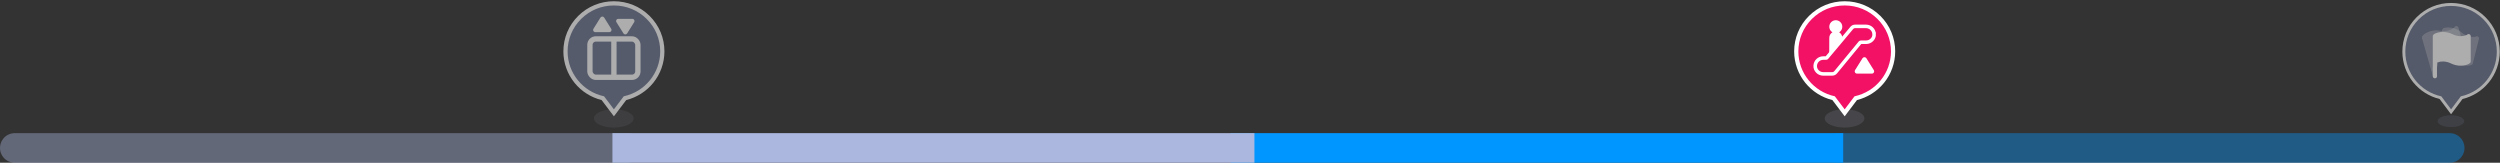
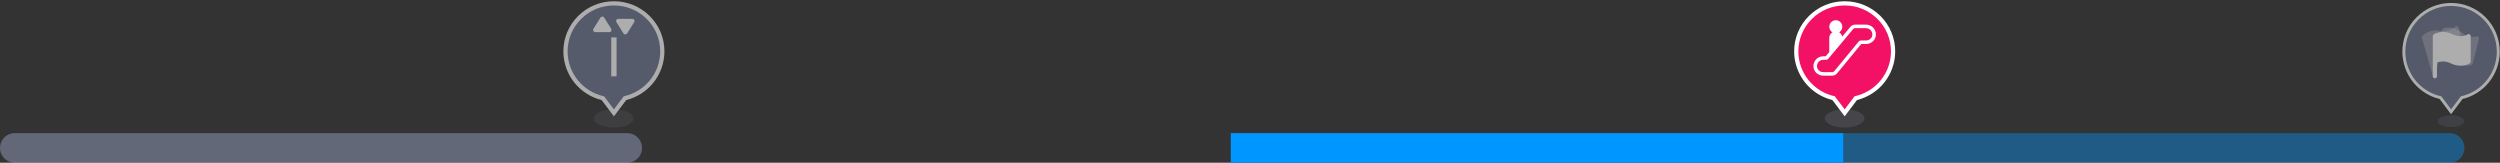
<svg xmlns="http://www.w3.org/2000/svg" width="845" height="55" viewBox="0 0 845 55">
  <rect x="0" y="0" width="845" height="55" fill="#333333" stroke="none" />
  <g fill="none" fill-rule="evenodd">
    <g>
      <g>
        <g>
          <path stroke="#0096FF" stroke-linecap="round" stroke-width="10" d="M823 51H616" opacity=".4" transform="translate(-490 -7232) translate(495 7231)" />
          <path stroke="#ABB7DE" stroke-linecap="round" stroke-linejoin="round" stroke-width="10" d="M207 51H0h207z" opacity=".4" transform="translate(-490 -7232) translate(495 7231)" />
          <path stroke="#0096FF" stroke-linecap="square" stroke-width="10" d="M618 51H411h207z" transform="translate(-490 -7232) translate(495 7231)" />
-           <path stroke="#ABB7DE" stroke-linecap="square" stroke-width="10" d="M414 51H207" transform="translate(-490 -7232) translate(495 7231)" />
          <g opacity=".6">
            <g>
              <g transform="translate(-490 -7232) translate(495 7231) translate(805) translate(.578 .798) translate(.421 .202)">
                <ellipse cx="17.417" cy="40.953" fill="#6B748D" opacity=".35" rx="4.5" ry="2" />
                <g>
                  <g>
                    <g>
                      <path fill="#6B748D" d="M17.402 37.021l-.4-.533-3.18-4.24c-3.464-.794-6.597-2.753-8.837-5.53-2.284-2.832-3.542-6.392-3.542-10.025 0-4.263 1.66-8.27 4.674-11.285C9.131 2.394 13.14.734 17.402.734s8.27 1.66 11.285 4.674C31.7 8.423 33.36 12.43 33.36 16.693c0 3.633-1.258 7.193-3.542 10.025-2.24 2.777-5.373 4.736-8.837 5.53l-3.18 4.24-.4.533z" transform="translate(.057 .766)" />
                      <path fill="#FFF" fill-rule="nonzero" d="M17.402 1.234c-4.13 0-8.011 1.608-10.931 4.528-2.92 2.92-4.528 6.802-4.528 10.931 0 7.285 5.093 13.574 12.168 15.107l3.291 4.388 3.291-4.388c7.075-1.533 12.168-7.822 12.168-15.107 0-4.129-1.608-8.011-4.528-10.931-2.92-2.92-6.802-4.528-10.93-4.528zm0-1c4.397 0 8.53 1.712 11.638 4.82 3.109 3.11 4.821 7.243 4.821 11.64 0 3.746-1.297 7.418-3.652 10.337-2.272 2.817-5.434 4.817-8.936 5.662l-3.07 4.095-.8 1.067-.8-1.067-3.072-4.095c-3.502-.845-6.663-2.845-8.935-5.662C2.24 24.111.943 20.441.943 16.693c0-4.396 1.712-8.53 4.82-11.638 3.11-3.109 7.242-4.82 11.64-4.82z" transform="translate(.057 .766)" />
                    </g>
                  </g>
                </g>
              </g>
              <g fill="#FFF">
                <g>
                  <path d="M1 15.959V2.425c0-.188.076-.367.208-.5.251-.227.544-.403.863-.518.797-.291 1.642-.43 2.491-.407 1.08.028 2.143.289 3.114.764.805.4 1.686.625 2.584.661.667.022 1.333-.082 1.962-.305.137-.049.266-.116.384-.2.203-.204.509-.265.775-.156.266.11.44.368.441.656v8.553c0 .188-.076.367-.208.5-.252.226-.545.4-.863.514-.797.294-1.642.434-2.491.413-1.08-.028-2.143-.289-3.114-.764-.805-.4-1.686-.626-2.584-.661-.667-.022-1.333.082-1.962.305-.068.027-.126.053-.176.076v4.6c0 .394-.319.713-.712.713-.394 0-.713-.32-.713-.713l.001.003z" transform="translate(-490 -7232) translate(495 7231) translate(805) translate(.578 .798) translate(6.337 6.155) translate(4.365 3.849)" />
                </g>
                <g opacity=".3">
                  <path d="M1 15.959V2.425c0-.188.076-.367.208-.5.251-.227.544-.403.863-.518.797-.291 1.642-.43 2.491-.407 1.08.028 2.143.289 3.114.764.805.4 1.686.625 2.584.661.667.022 1.333-.082 1.962-.305.137-.049.266-.116.384-.2.203-.204.509-.265.775-.156.266.11.44.368.441.656v8.553c0 .188-.076.367-.208.5-.252.226-.545.4-.863.514-.797.294-1.642.434-2.491.413-1.08-.028-2.143-.289-3.114-.764-.805-.4-1.686-.626-2.584-.661-.667-.022-1.333.082-1.962.305-.068.027-.126.053-.176.076v4.6c0 .394-.319.713-.712.713-.394 0-.713-.32-.713-.713l.001.003z" transform="translate(-490 -7232) translate(495 7231) translate(805) translate(.578 .798) translate(6.337 6.155) rotate(14 -2.034 33.928)" />
                </g>
                <g opacity=".3">
                  <path d="M1 15.959V2.425c0-.188.076-.367.208-.5.251-.227.544-.403.863-.518.797-.291 1.642-.43 2.491-.407 1.08.028 2.143.289 3.114.764.805.4 1.686.625 2.584.661.667.022 1.333-.082 1.962-.305.137-.049.266-.116.384-.2.203-.204.509-.265.775-.156.266.11.44.368.441.656v8.553c0 .188-.076.367-.208.5-.252.226-.545.4-.863.514-.797.294-1.642.434-2.491.413-1.08-.028-2.143-.289-3.114-.764-.805-.4-1.686-.626-2.584-.661-.667-.022-1.333.082-1.962.305-.068.027-.126.053-.176.076v4.6c0 .394-.319.713-.712.713-.394 0-.713-.32-.713-.713l.001.003z" transform="translate(-490 -7232) translate(495 7231) translate(805) translate(.578 .798) translate(6.337 6.155) rotate(-16 17.29 2.136)" />
                </g>
              </g>
            </g>
          </g>
          <g opacity=".6">
            <g transform="translate(-490 -7232) translate(495 7231) translate(184)">
              <ellipse cx="18.463" cy="41.017" fill="#9394A5" opacity=".2" rx="6.693" ry="3.098" />
              <g>
                <path fill="#6E7791" d="M18.419 38.044l-.567-.75-3.176-4.2c-3.523-.818-6.707-2.802-8.989-5.608-2.343-2.881-3.633-6.505-3.633-10.203 0-4.338 1.703-8.417 4.795-11.484 3.091-3.066 7.2-4.755 11.57-4.755s8.479 1.689 11.57 4.755c3.092 3.067 4.795 7.146 4.795 11.484 0 3.698-1.29 7.322-3.633 10.203-2.282 2.806-5.466 4.79-8.99 5.609l-3.174 4.199-.568.75z" transform="translate(.081 1.09)" />
                <path fill="#FFF" fill-rule="nonzero" d="M18.419 1.756c-4.181 0-8.112 1.615-11.07 4.548-2.956 2.933-4.584 6.832-4.584 10.98 0 7.317 5.157 13.634 12.321 15.173l3.333 4.408 3.333-4.408c7.164-1.54 12.32-7.856 12.32-15.174 0-4.147-1.628-8.046-4.584-10.98C26.53 3.372 22.6 1.757 18.419 1.757zm0-1.423c4.559 0 8.846 1.762 12.071 4.96 3.228 3.203 5.006 7.46 5.006 11.99 0 3.861-1.347 7.644-3.793 10.652-2.327 2.86-5.552 4.903-9.127 5.792l-3.022 3.996-1.135 1.5-1.135-1.5-3.022-3.996c-3.575-.889-6.8-2.931-9.127-5.792-2.446-3.008-3.793-6.79-3.793-10.652 0-4.53 1.778-8.787 5.006-11.99C9.573 2.095 13.86.333 18.419.333z" transform="translate(.081 1.09)" />
              </g>
            </g>
            <g transform="translate(-490 -7232) translate(495 7231) translate(184) translate(9 6)">
              <path fill="#FFF" d="M4.954.941c.135-.216.372-.348.627-.348s.492.132.628.348l2.366 3.782c.142.228.15.516.02.751-.131.235-.379.382-.648.382h-4.73c-.269-.001-.515-.147-.646-.381-.13-.234-.123-.52.018-.749L4.954.941z" />
              <path fill="#FFF" d="M12.723 1.715c.136-.216.373-.348.628-.348s.492.132.627.348l2.364 3.784c.142.228.15.515.02.75s-.377.382-.645.383h-4.732c-.269 0-.517-.147-.647-.382-.13-.235-.123-.523.02-.75l2.365-3.785z" transform="rotate(180 13.35 4)" />
              <rect width="17.753" height="14.511" x=".623" y="7.386" rx="4" />
-               <rect width="16.209" height="12.967" x="1.395" y="8.158" stroke="#FFF" stroke-linejoin="round" stroke-width="1.8" rx="2" />
              <path stroke="#FFF" stroke-width="1.8" d="M9.5 7.64v13.156" />
            </g>
          </g>
          <g>
            <g transform="translate(-490 -7232) translate(495 7231) translate(601 1)">
              <ellipse cx="17.463" cy="40.017" fill="#9394A5" opacity=".2" rx="6.693" ry="3.098" />
              <g>
                <path fill="#F21165" d="M17.419 38.044l-.567-.75-3.176-4.2c-3.523-.818-6.707-2.802-8.989-5.608-2.343-2.881-3.633-6.505-3.633-10.203 0-4.338 1.703-8.417 4.795-11.484 3.091-3.066 7.2-4.755 11.57-4.755s8.479 1.689 11.57 4.755c3.092 3.067 4.795 7.146 4.795 11.484 0 3.698-1.29 7.322-3.633 10.203-2.282 2.806-5.466 4.79-8.99 5.609l-3.174 4.199-.568.75z" transform="translate(.081 .09)" />
                <path fill="#FFF" fill-rule="nonzero" d="M17.419 1.756c-4.181 0-8.112 1.615-11.07 4.548-2.956 2.933-4.584 6.832-4.584 10.98 0 7.317 5.157 13.634 12.321 15.173l3.333 4.408 3.333-4.408c7.164-1.54 12.32-7.856 12.32-15.174 0-4.147-1.628-8.046-4.584-10.98C25.53 3.372 21.6 1.757 17.419 1.757zm0-1.423c4.559 0 8.846 1.762 12.071 4.96 3.228 3.203 5.006 7.46 5.006 11.99 0 3.861-1.347 7.644-3.793 10.652-2.327 2.86-5.552 4.903-9.127 5.792l-3.022 3.996-1.135 1.5-1.135-1.5-3.022-3.996c-3.575-.889-6.8-2.931-9.127-5.792C1.69 24.927.342 21.145.342 17.283c0-4.53 1.778-8.787 5.006-11.99C8.573 2.095 12.86.333 17.419.333z" transform="translate(.081 .09)" />
              </g>
            </g>
            <g>
              <g>
                <g>
                  <g>
                    <path fill="#FFF" d="M10.563 6.021l.02-.051c.005-.771-.397-1.488-1.057-1.886.843-.512 1.241-1.522.975-2.472C10.235.663 9.37.007 8.384.007S6.533.663 6.267 1.612c-.266.95.133 1.96.975 2.472-.66.398-1.062 1.115-1.057 1.886l-.02 5.265c-.723.881 7.54-8.954 4.398-5.214z" transform="translate(-490 -7232) translate(495 7231) translate(601 1) translate(6.115 4.692) translate(0 2.135)" />
                    <path stroke="#FFF" stroke-width="1.2" d="M21.346 4.702c-.074-1.466-1.287-2.614-2.755-2.609h-3.689c-.437.001-.85.197-1.128.535L10.72 6.274l.02-.055c3.05-3.6-.653.854-4.668 5.603l-.73.872c-.054.071-.142.109-.232.1h-.929c-1.474-.019-2.695 1.137-2.758 2.61-.03.725.248 1.429.764 1.939.498.511 1.18.8 1.893.803H7.2c.438-.001.852-.197 1.13-.535l5.572-6.764 2.693-3.273c.093-.078.21-.125.331-.134h1.759c.713-.002 1.395-.292 1.893-.803.527-.501.808-1.209.768-1.935z" transform="translate(-490 -7232) translate(495 7231) translate(601 1) translate(6.115 4.692) translate(0 2.135)" />
                  </g>
                </g>
-                 <path fill="#FFF" d="M17.401 12.867c.143-.229.394-.368.664-.368s.52.14.663.368l2.499 3.998c.151.24.16.545.021.794-.138.249-.4.403-.685.403h-4.997c-.285 0-.547-.154-.685-.403-.138-.249-.13-.553.021-.794l2.5-3.998z" transform="translate(-490 -7232) translate(495 7231) translate(601 1) translate(6.115 4.692) translate(0 2.135)" />
              </g>
              <path d="M0 0H22.769V22.769H0z" transform="translate(-490 -7232) translate(495 7231) translate(601 1) translate(6.115 4.692)" />
            </g>
          </g>
        </g>
      </g>
    </g>
  </g>
</svg>